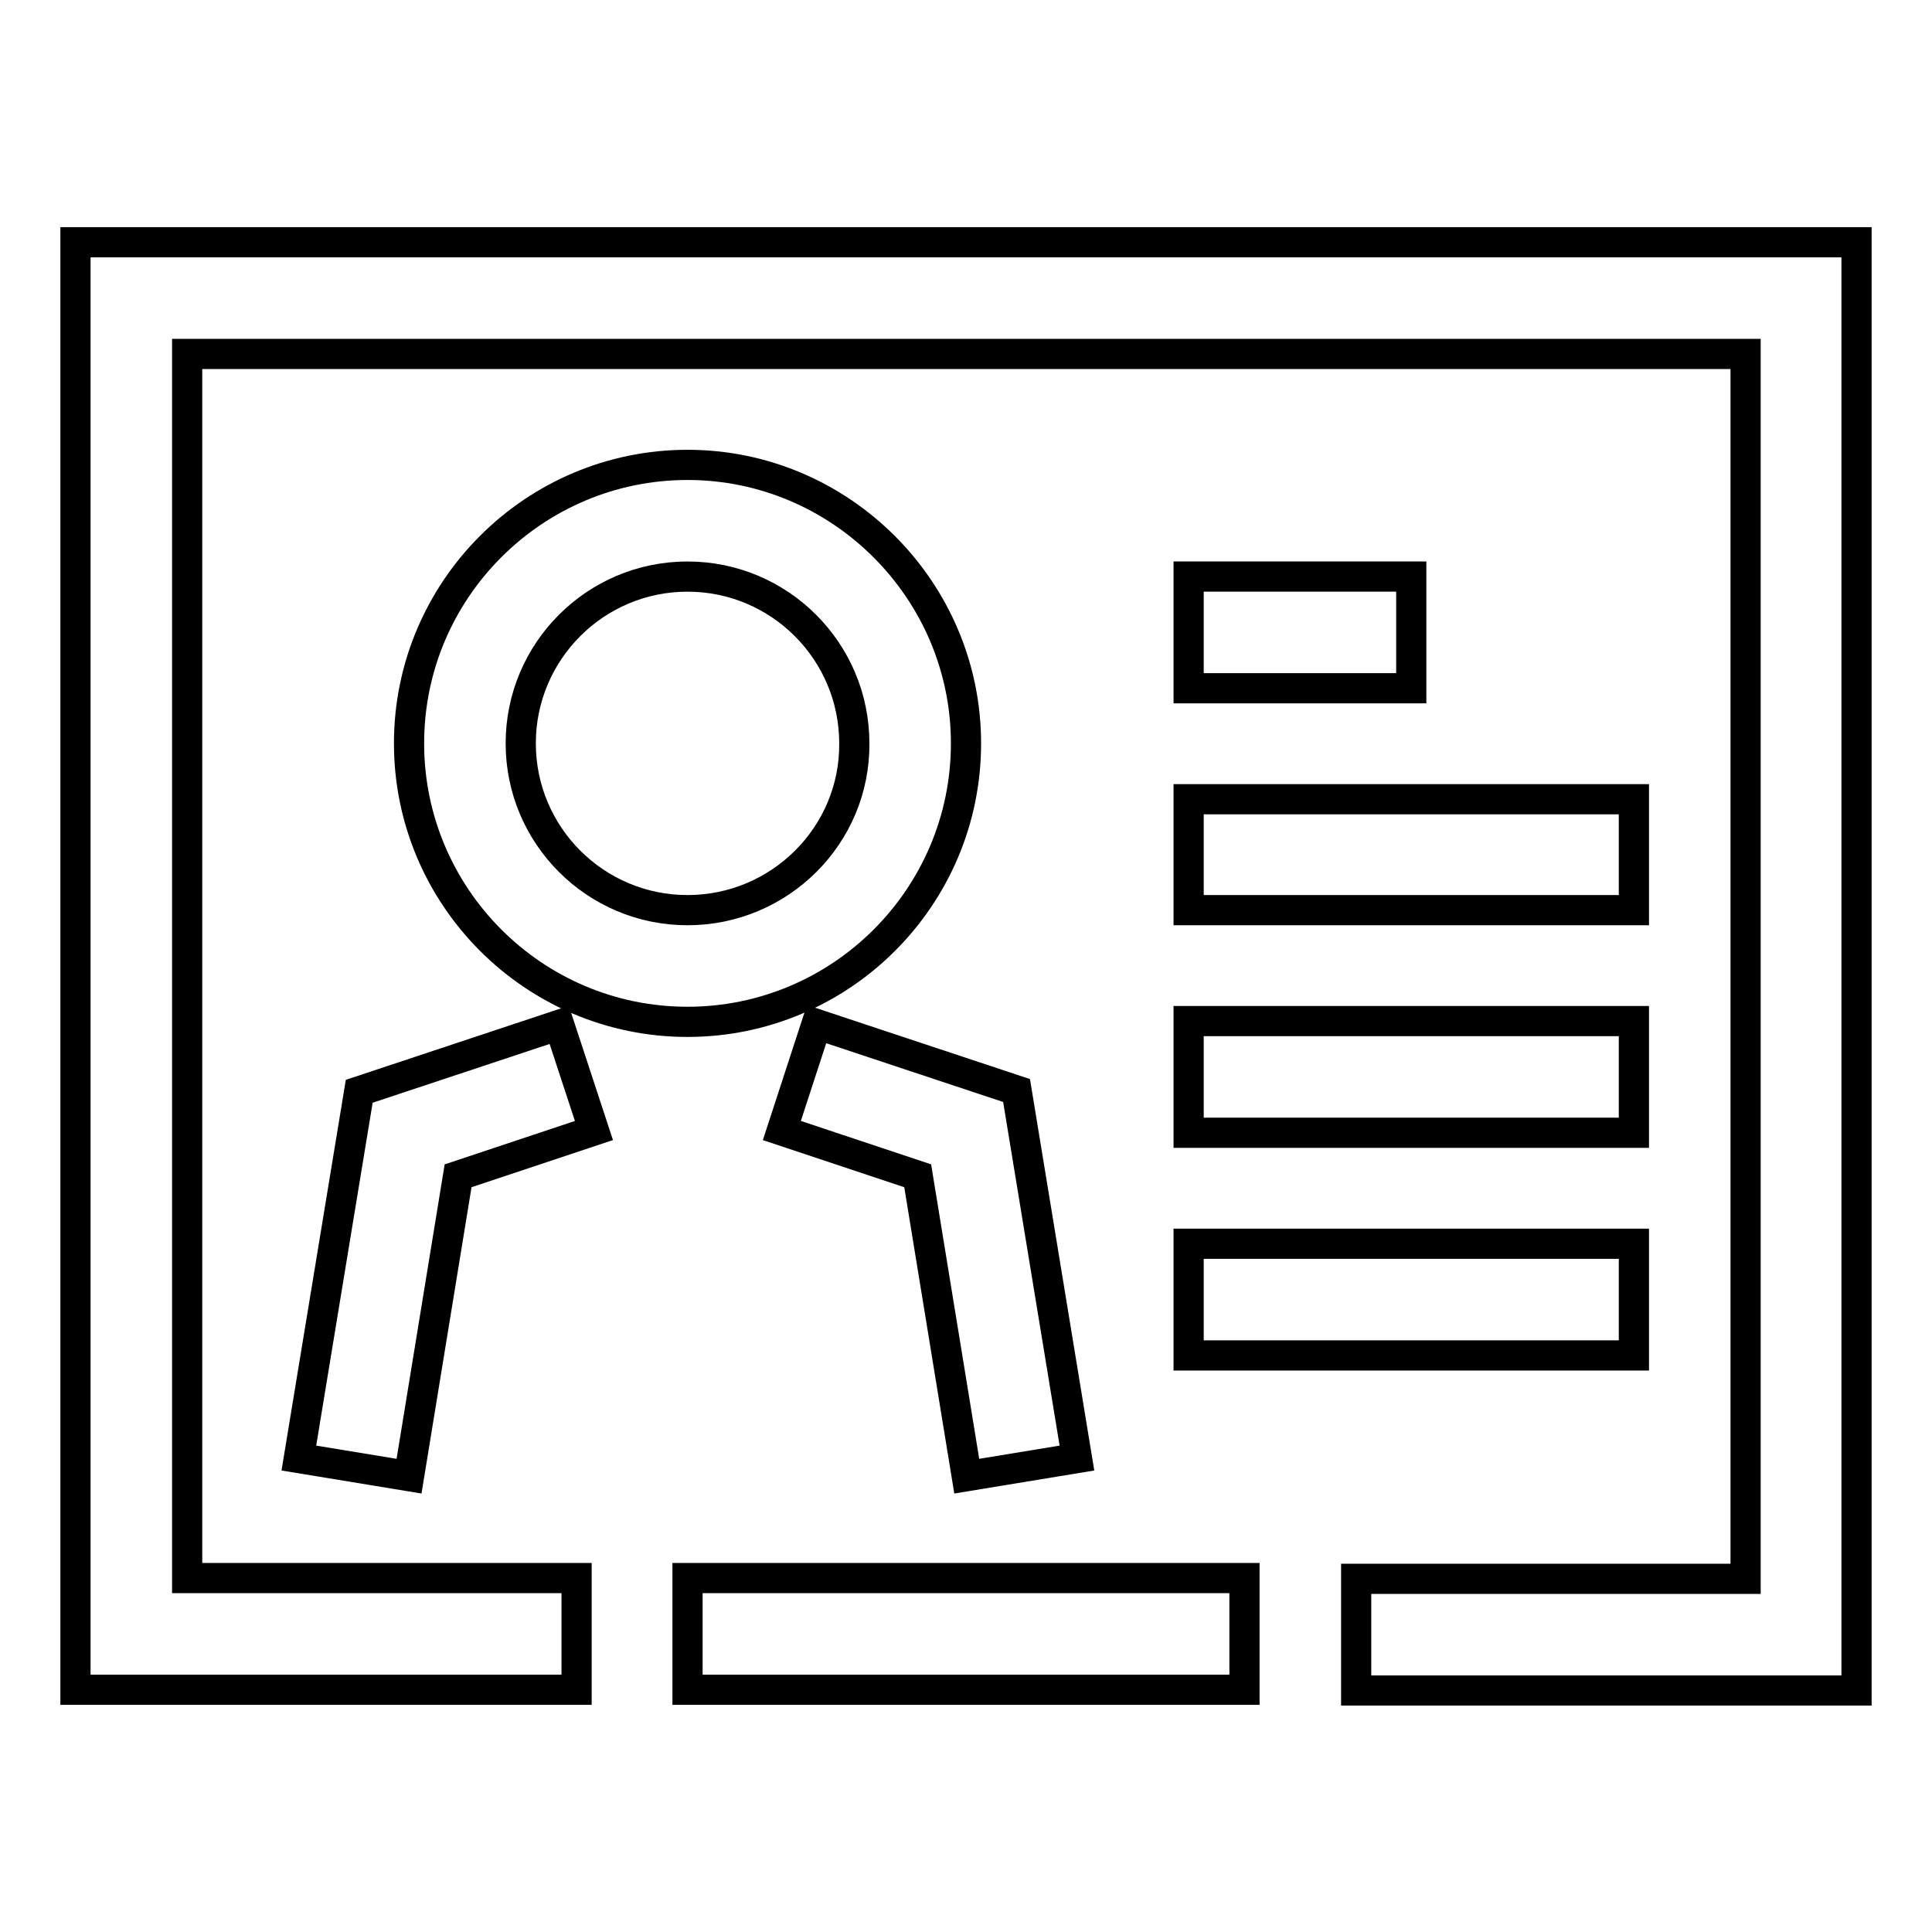
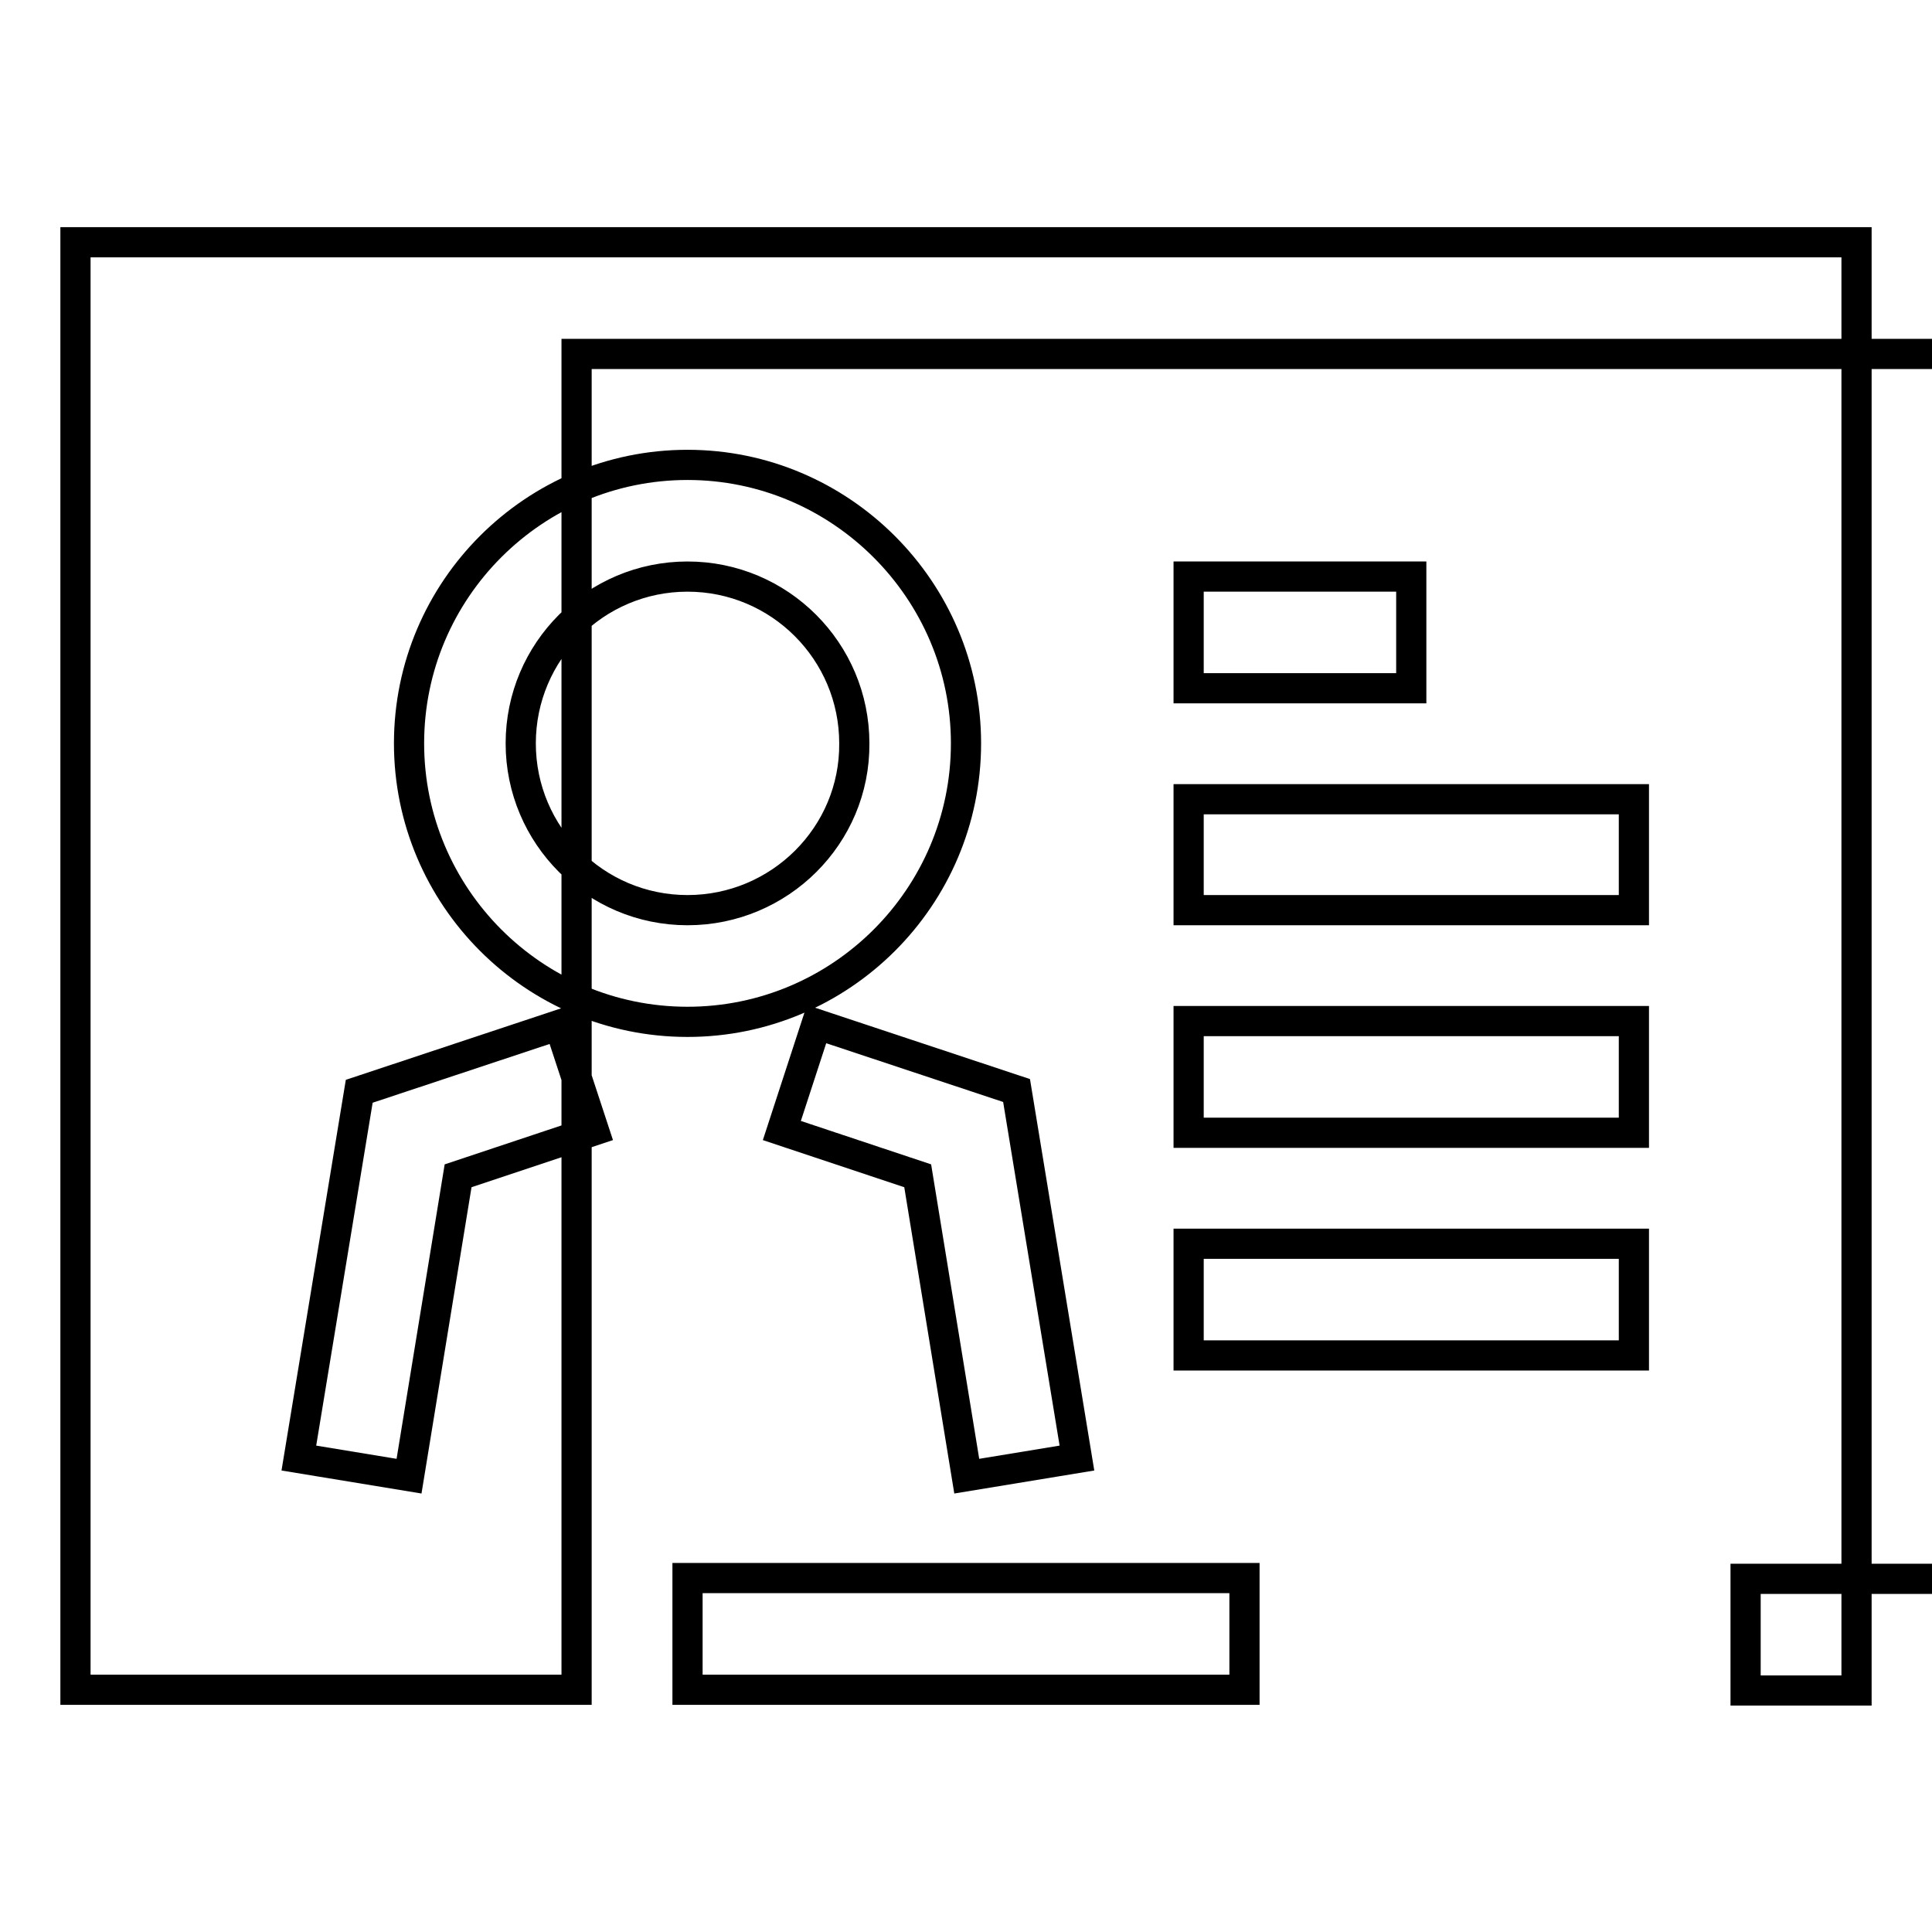
<svg xmlns="http://www.w3.org/2000/svg" version="1.1" x="0px" y="0px" viewBox="0 0 256 256" enable-background="new 0 0 256 256" xml:space="preserve">
  <g>
-     <path stroke-width="4" fill-opacity="0" stroke="#000000" d="M91.1,61.6c-20.3,0-36.9,16.5-36.9,36.9c0,20.3,16.5,36.9,36.9,36.9c20.3,0,36.9-16.5,36.9-36.9 C128,78.2,111.4,61.6,91.1,61.6z M91.1,120.6c-12.2,0-22.1-9.9-22.1-22.1c0-12.2,9.9-22.1,22.1-22.1c12.2,0,22.1,9.9,22.1,22.1 C113.3,110.7,103.3,120.6,91.1,120.6z M103.6,149.8l18,6l6.5,39.8l14.6-2.4l-8-48.7l-26.5-8.8L103.6,149.8z M39.6,193.2l14.6,2.4 l6.5-39.8l18-6l-4.6-14l-26.5,8.8L39.6,193.2z M157.5,76.4v14.8H187V76.4H157.5z M157.5,120.6h59v-14.7h-59V120.6z M157.5,150.1h59 v-14.8h-59V150.1z M157.5,179.6h59v-14.8h-59V179.6z M91.1,223.9h73.8v-14.8H91.1V223.9z M10,32.1v191.8h66.4v-14.8H24.8V46.9 h206.5v162.3h-51.6v14.8H246V32.1H10z" />
+     <path stroke-width="4" fill-opacity="0" stroke="#000000" d="M91.1,61.6c-20.3,0-36.9,16.5-36.9,36.9c0,20.3,16.5,36.9,36.9,36.9c20.3,0,36.9-16.5,36.9-36.9 C128,78.2,111.4,61.6,91.1,61.6z M91.1,120.6c-12.2,0-22.1-9.9-22.1-22.1c0-12.2,9.9-22.1,22.1-22.1c12.2,0,22.1,9.9,22.1,22.1 C113.3,110.7,103.3,120.6,91.1,120.6z M103.6,149.8l18,6l6.5,39.8l14.6-2.4l-8-48.7l-26.5-8.8L103.6,149.8z M39.6,193.2l14.6,2.4 l6.5-39.8l18-6l-4.6-14l-26.5,8.8L39.6,193.2z M157.5,76.4v14.8H187V76.4H157.5z M157.5,120.6h59v-14.7h-59V120.6z M157.5,150.1h59 v-14.8h-59V150.1z M157.5,179.6h59v-14.8h-59V179.6z M91.1,223.9h73.8v-14.8H91.1V223.9z M10,32.1v191.8h66.4v-14.8V46.9 h206.5v162.3h-51.6v14.8H246V32.1H10z" />
  </g>
</svg>